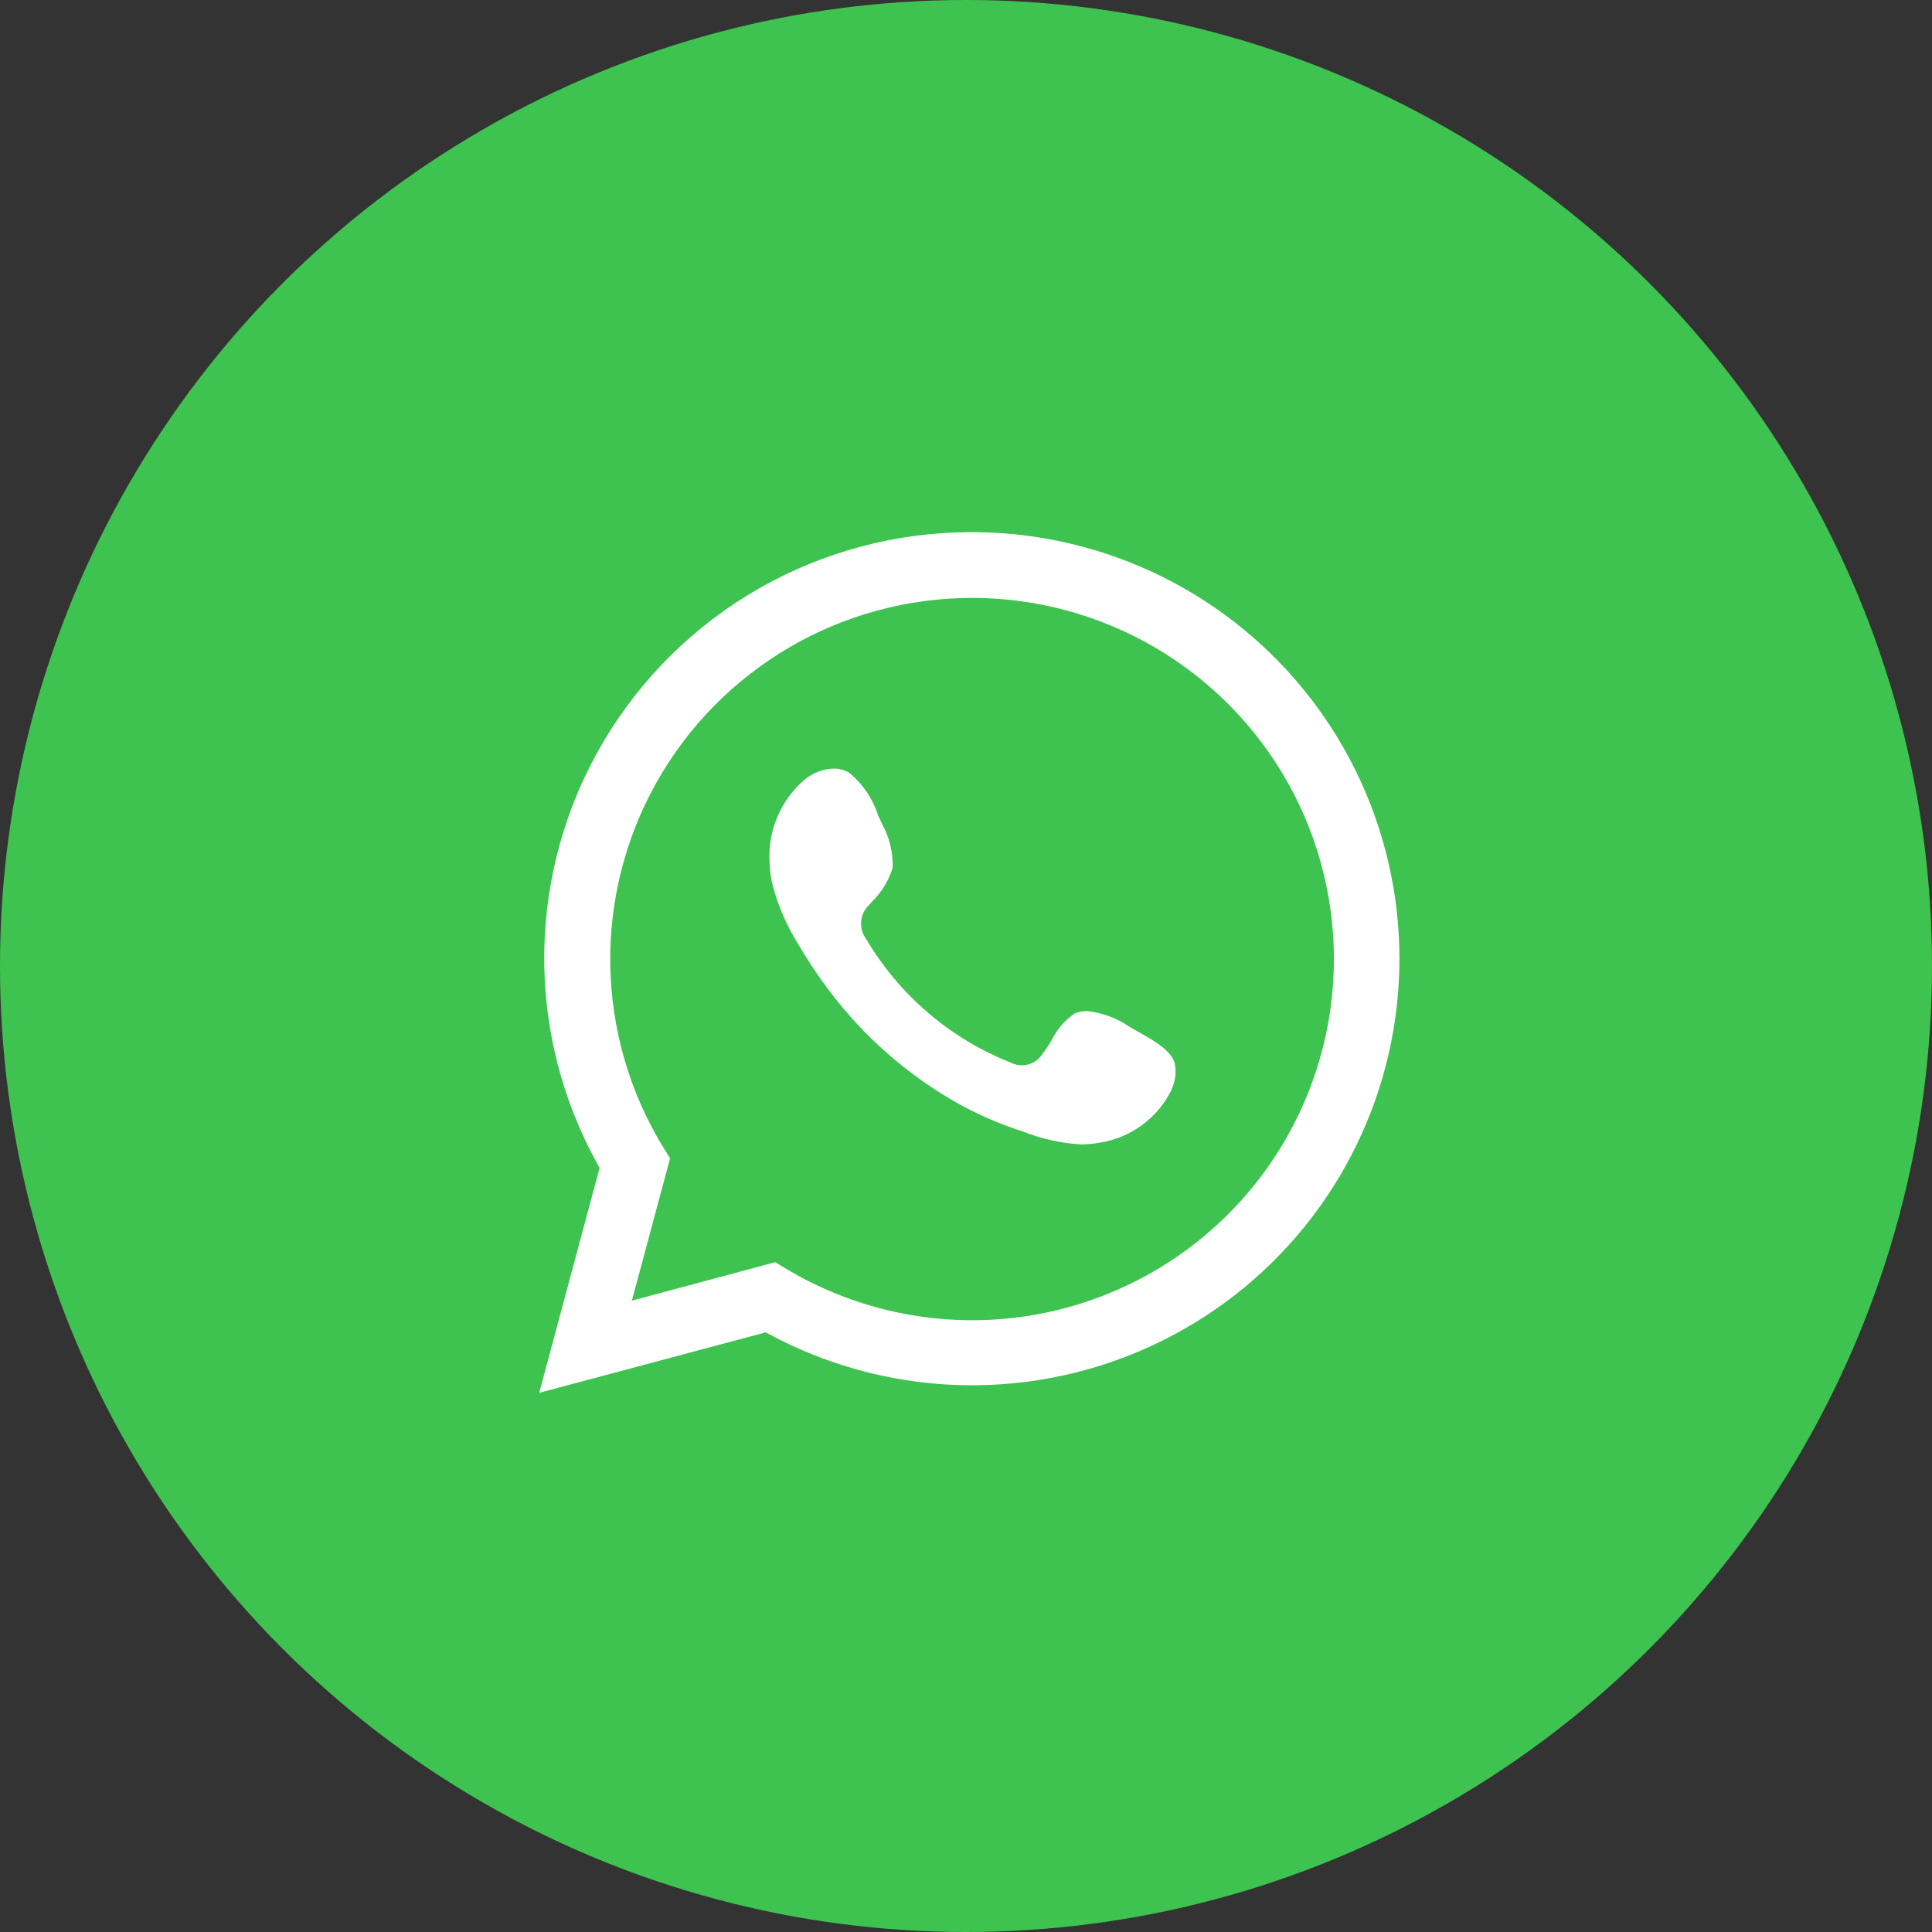
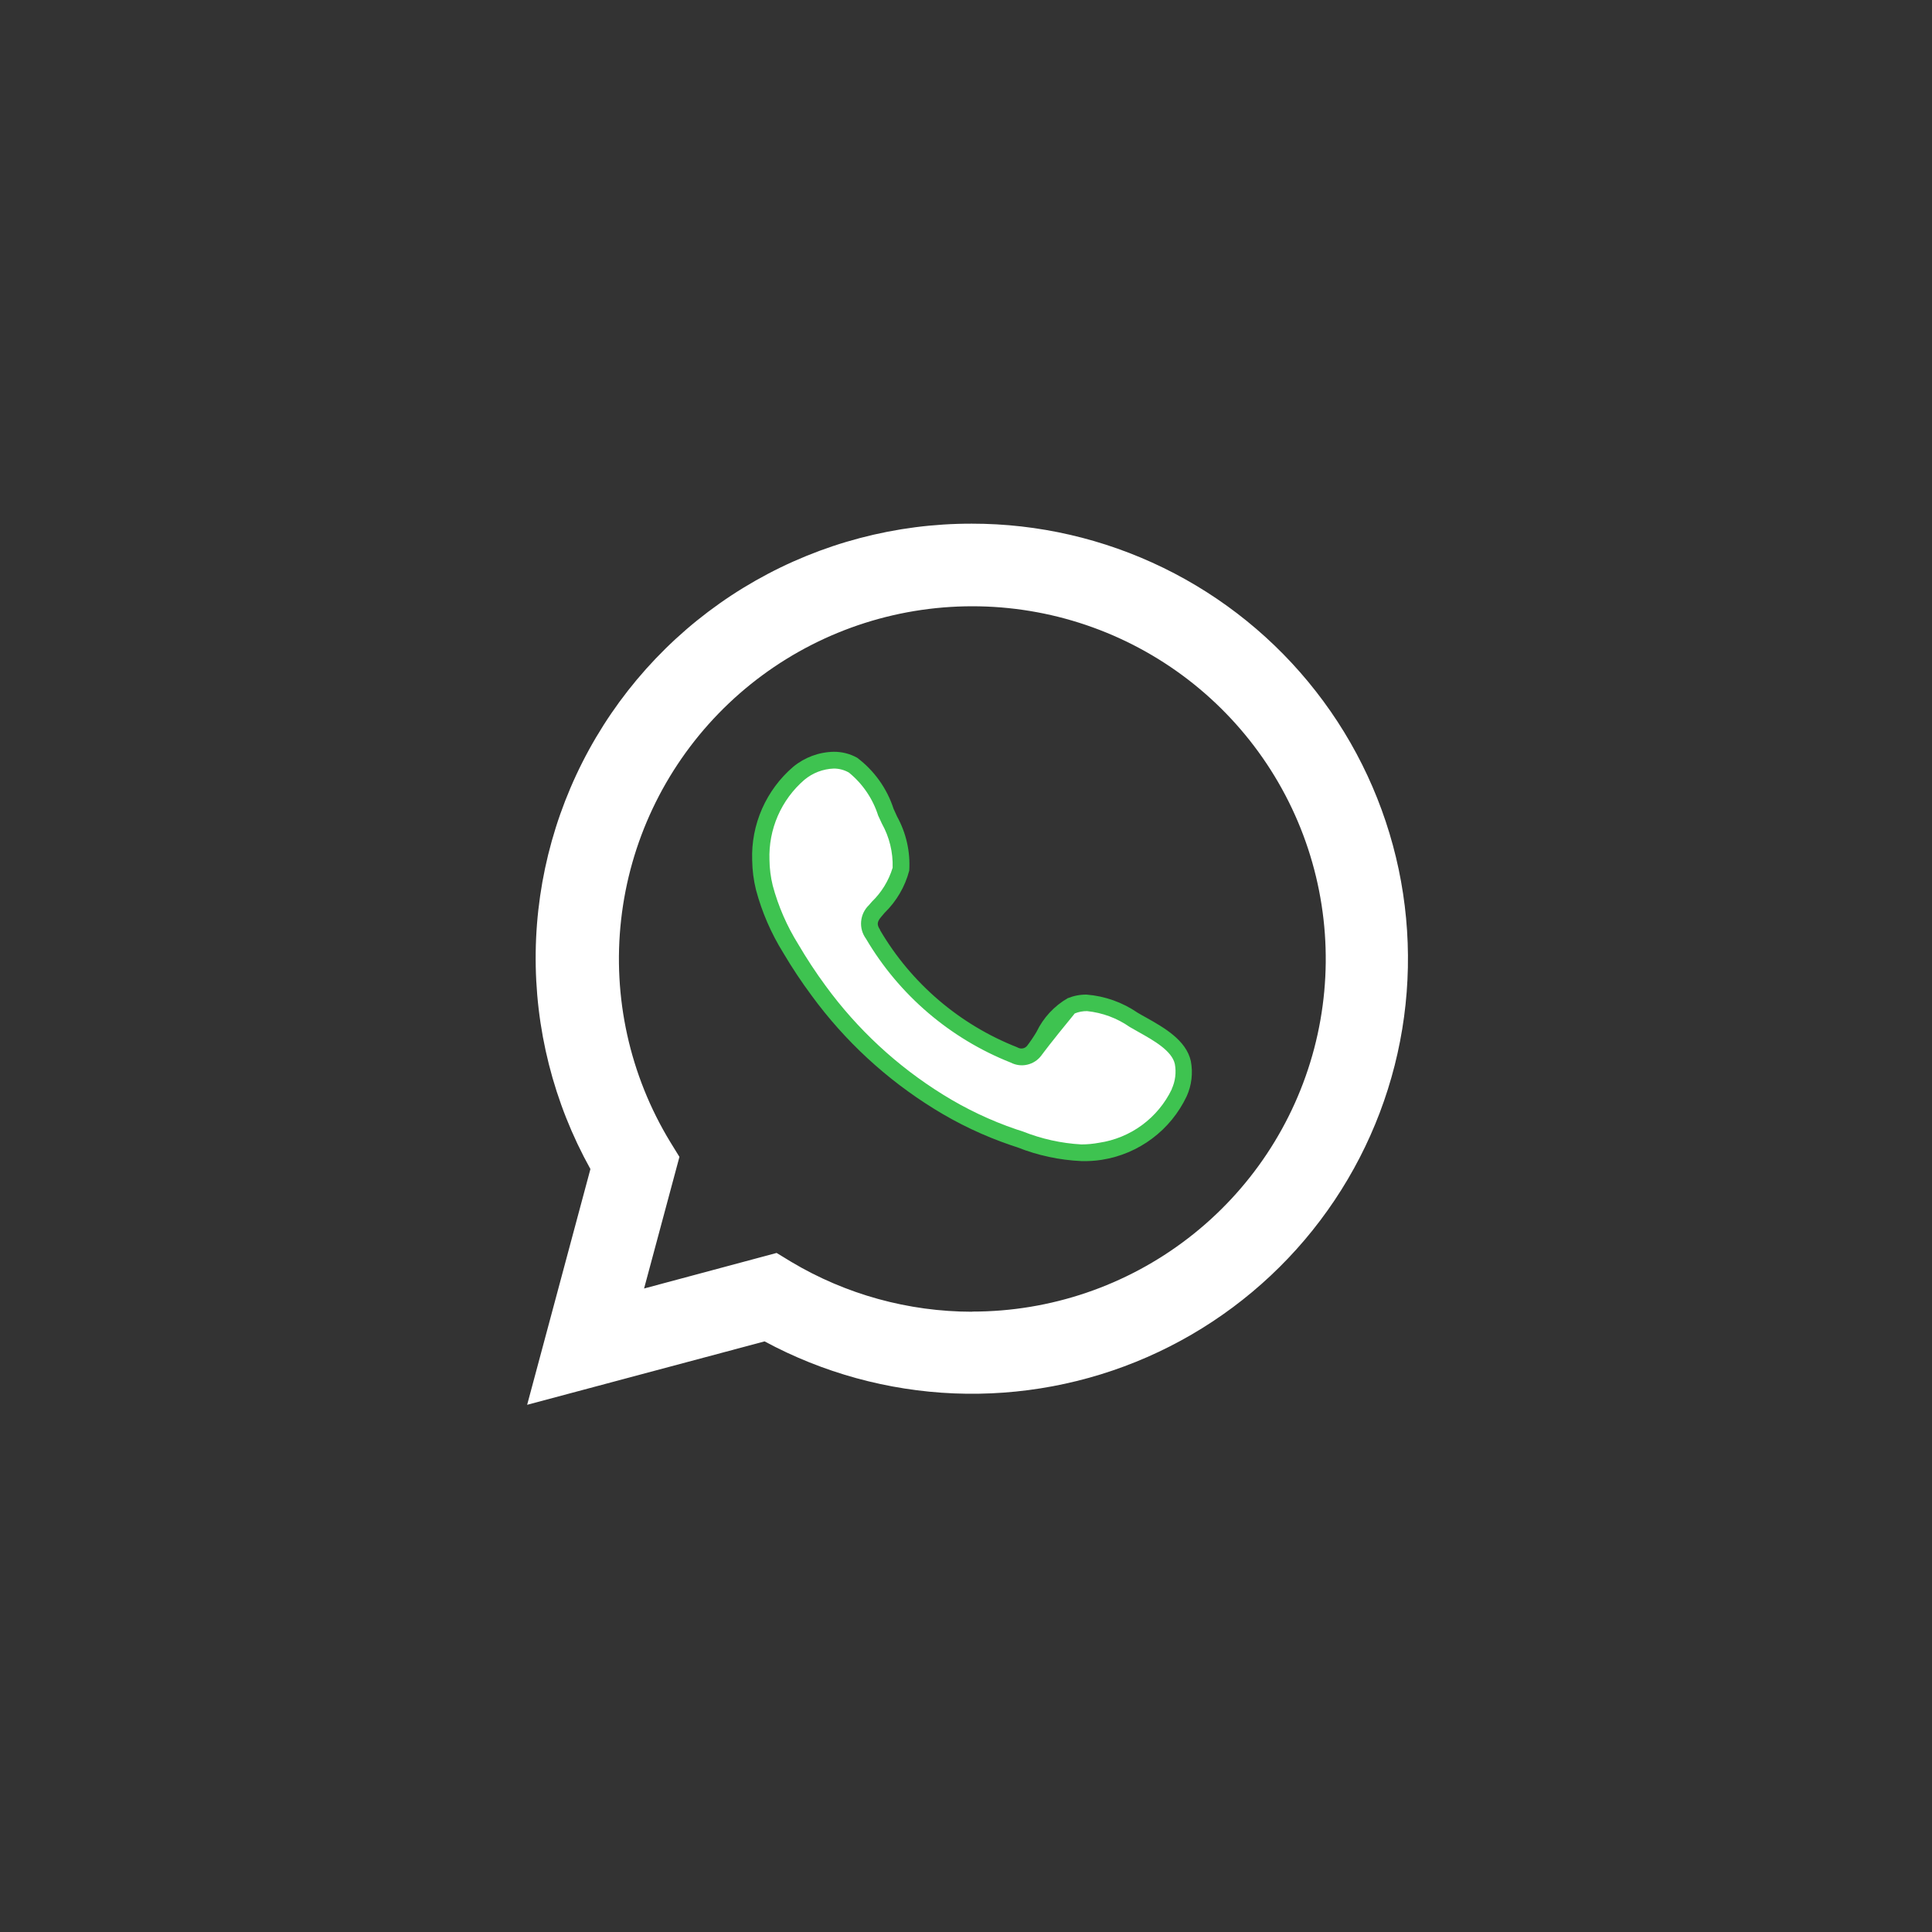
<svg xmlns="http://www.w3.org/2000/svg" width="40" height="40" viewBox="0 0 40 40" fill="none">
  <rect x="0" y="0" width="40" height="40" fill="#333333" stroke="none" />
-   <circle cx="20" cy="20" r="20" fill="#3EC350" />
  <path fill-rule="evenodd" clip-rule="evenodd" d="M20.121 10.842C18.55 10.839 17.006 11.246 15.641 12.022C14.276 12.798 13.138 13.917 12.34 15.267C11.542 16.617 11.111 18.153 11.091 19.72C11.071 21.288 11.461 22.833 12.224 24.204L10.914 29.085L15.83 27.772C17.039 28.424 18.381 28.792 19.753 28.849C21.126 28.905 22.494 28.648 23.752 28.097C25.01 27.546 26.126 26.715 27.013 25.669C27.901 24.622 28.538 23.387 28.875 22.058C29.212 20.729 29.24 19.34 28.958 17.998C28.675 16.656 28.09 15.396 27.245 14.315C26.401 13.233 25.32 12.358 24.086 11.756C22.851 11.154 21.495 10.841 20.121 10.842ZM20.121 27.158C18.805 27.156 17.513 26.8 16.383 26.126L16.079 25.941L13.335 26.677L14.067 23.952L13.876 23.642C13.037 22.262 12.679 20.643 12.86 19.039C13.04 17.434 13.749 15.935 14.874 14.775C15.999 13.615 17.478 12.86 19.078 12.628C20.679 12.396 22.312 12.699 23.722 13.492C25.131 14.284 26.238 15.52 26.869 17.006C27.5 18.493 27.619 20.146 27.209 21.707C26.798 23.269 25.881 24.65 24.599 25.636C23.318 26.622 21.746 27.156 20.128 27.155L20.121 27.158Z" fill="white" />
-   <path d="M20.122 10.667C21.52 10.665 22.901 10.982 24.158 11.593C25.415 12.204 26.517 13.093 27.378 14.192C28.24 15.291 28.839 16.572 29.131 17.937C29.422 19.302 29.398 20.715 29.06 22.069C28.722 23.423 28.08 24.683 27.181 25.752C26.282 26.821 25.151 27.672 23.874 28.24C22.597 28.808 21.206 29.078 19.809 29.029C18.411 28.98 17.043 28.615 15.808 27.959L10.666 29.333L12.037 24.227C11.29 22.86 10.905 21.326 10.916 19.769C10.928 18.212 11.336 16.684 12.104 15.328C12.871 13.973 13.971 12.834 15.301 12.02C16.631 11.206 18.146 10.744 19.705 10.676L19.697 10.667H20.122ZM20.204 11.018H20.105C18.566 11.018 17.054 11.419 15.718 12.181C14.383 12.943 13.269 14.041 12.489 15.364C11.708 16.688 11.288 18.192 11.268 19.727C11.249 21.262 11.632 22.776 12.38 24.119L12.414 24.181L11.164 28.837L15.853 27.585L15.914 27.617C17.096 28.255 18.408 28.616 19.75 28.673C21.093 28.729 22.43 28.48 23.662 27.944C24.894 27.408 25.987 26.599 26.859 25.578C27.73 24.558 28.358 23.353 28.693 22.055C29.029 20.756 29.064 19.399 28.795 18.085C28.527 16.771 27.962 15.535 27.144 14.472C26.326 13.408 25.276 12.544 24.073 11.946C22.871 11.348 21.547 11.03 20.204 11.018ZM20.12 12.379C21.105 12.379 22.079 12.572 22.988 12.947C23.898 13.322 24.724 13.873 25.42 14.567C26.116 15.261 26.669 16.085 27.046 16.992C27.422 17.899 27.617 18.871 27.617 19.853C27.618 20.835 27.424 21.807 27.048 22.715C26.672 23.622 26.12 24.447 25.425 25.141C24.73 25.836 23.904 26.387 22.995 26.763C22.086 27.14 21.112 27.334 20.128 27.334H20.081C18.747 27.326 17.44 26.962 16.294 26.28L16.049 26.133L13.082 26.929L13.873 23.983L13.721 23.737C13.032 22.603 12.657 21.307 12.635 19.982C12.613 18.656 12.945 17.348 13.596 16.192C14.247 15.037 15.194 14.075 16.341 13.404C17.488 12.734 18.792 12.38 20.12 12.379ZM20.164 26.983C21.741 26.974 23.271 26.446 24.515 25.479C25.759 24.512 26.648 23.161 27.042 21.637C27.436 20.114 27.313 18.503 26.694 17.056C26.074 15.609 24.991 14.407 23.615 13.639C22.239 12.87 20.647 12.577 19.087 12.806C17.527 13.036 16.087 13.774 14.991 14.906C13.895 16.038 13.206 17.499 13.03 19.063C12.855 20.627 13.203 22.205 14.021 23.551L14.255 23.925L13.583 26.428L16.105 25.753L16.478 25.975C17.581 26.633 18.842 26.981 20.126 26.983H20.164Z" fill="#3EC350" />
  <path fill-rule="evenodd" clip-rule="evenodd" d="M23.48 21.111C23.3 20.968 23.091 20.868 22.868 20.818C22.644 20.767 22.412 20.768 22.189 20.82C21.854 20.957 21.639 21.482 21.421 21.75C21.374 21.813 21.306 21.857 21.229 21.873C21.152 21.89 21.072 21.878 21.003 21.84C19.775 21.359 18.746 20.479 18.081 19.342C18.023 19.271 17.995 19.18 18.004 19.088C18.012 18.997 18.056 18.913 18.126 18.854C18.375 18.617 18.558 18.321 18.657 17.993C18.676 17.638 18.594 17.285 18.422 16.975C18.284 16.532 18.021 16.138 17.665 15.84C17.482 15.756 17.278 15.727 17.079 15.756C16.88 15.786 16.693 15.873 16.543 16.007C16.285 16.229 16.081 16.506 15.945 16.817C15.809 17.128 15.744 17.466 15.755 17.805C15.758 17.998 15.782 18.189 15.828 18.376C15.948 18.821 16.132 19.247 16.376 19.638C16.552 19.938 16.742 20.228 16.948 20.507C17.62 21.427 18.464 22.208 19.433 22.809C19.919 23.112 20.439 23.358 20.982 23.543C21.547 23.798 22.17 23.896 22.786 23.827C23.137 23.773 23.47 23.634 23.755 23.423C24.04 23.211 24.268 22.933 24.421 22.613C24.51 22.419 24.536 22.202 24.497 21.993C24.406 21.566 23.827 21.312 23.481 21.106" fill="white" />
-   <path d="M22.387 24.039C21.933 24.018 21.485 23.922 21.063 23.754L20.927 23.709C20.37 23.519 19.838 23.267 19.339 22.957C18.351 22.346 17.49 21.551 16.805 20.614C16.594 20.33 16.398 20.035 16.218 19.73C15.966 19.325 15.775 18.885 15.652 18.424C15.602 18.223 15.576 18.016 15.573 17.809C15.56 17.444 15.63 17.081 15.777 16.746C15.924 16.412 16.144 16.114 16.422 15.876C16.658 15.681 16.953 15.571 17.259 15.565C17.429 15.563 17.597 15.605 17.746 15.688C18.099 15.954 18.363 16.322 18.499 16.742C18.524 16.798 18.549 16.853 18.573 16.905C18.762 17.247 18.849 17.635 18.825 18.024C18.738 18.357 18.561 18.659 18.315 18.899L18.254 18.971C18.15 19.088 18.154 19.148 18.221 19.25V19.258C18.868 20.359 19.866 21.213 21.056 21.681L21.076 21.691C21.107 21.707 21.144 21.713 21.179 21.705C21.214 21.698 21.245 21.678 21.267 21.65C21.337 21.558 21.401 21.463 21.46 21.364C21.6 21.072 21.825 20.829 22.105 20.667C22.229 20.617 22.36 20.591 22.494 20.592C22.875 20.622 23.241 20.752 23.556 20.969C23.609 21.001 23.666 21.032 23.727 21.066C24.098 21.274 24.559 21.535 24.655 21.969C24.702 22.215 24.672 22.469 24.569 22.697C24.405 23.043 24.16 23.344 23.853 23.573C23.546 23.803 23.187 23.954 22.808 24.013C22.669 24.035 22.528 24.043 22.387 24.039ZM17.264 15.912C17.04 15.92 16.825 16.002 16.653 16.146C16.416 16.35 16.229 16.605 16.104 16.891C15.979 17.178 15.92 17.489 15.931 17.801C15.933 17.981 15.956 18.161 15.999 18.336C16.114 18.764 16.292 19.172 16.526 19.548C16.7 19.844 16.888 20.131 17.091 20.407C17.749 21.309 18.576 22.076 19.526 22.664C20.002 22.96 20.51 23.201 21.041 23.382L21.177 23.426C21.564 23.58 21.973 23.671 22.389 23.694C22.512 23.694 22.634 23.682 22.754 23.66C23.077 23.612 23.383 23.486 23.645 23.293C23.908 23.099 24.119 22.845 24.26 22.552V22.546C24.334 22.384 24.356 22.204 24.324 22.03C24.264 21.753 23.879 21.538 23.57 21.365C23.506 21.329 23.446 21.295 23.389 21.262C23.128 21.079 22.824 20.967 22.507 20.934C22.419 20.933 22.333 20.949 22.252 20.982C22.046 21.122 21.88 21.314 21.772 21.538C21.706 21.649 21.635 21.755 21.557 21.857C21.486 21.951 21.383 22.017 21.268 22.043C21.153 22.07 21.032 22.054 20.927 22C19.669 21.502 18.614 20.599 17.929 19.435C17.853 19.331 17.817 19.204 17.829 19.076C17.84 18.948 17.897 18.829 17.99 18.74L18.051 18.669C18.252 18.475 18.4 18.233 18.481 17.966C18.491 17.646 18.414 17.33 18.258 17.051C18.233 16.998 18.208 16.942 18.181 16.884C18.07 16.536 17.86 16.227 17.577 15.996C17.482 15.941 17.373 15.912 17.264 15.912Z" fill="#3EC350" />
+   <path d="M22.387 24.039C21.933 24.018 21.485 23.922 21.063 23.754L20.927 23.709C20.37 23.519 19.838 23.267 19.339 22.957C18.351 22.346 17.49 21.551 16.805 20.614C16.594 20.33 16.398 20.035 16.218 19.73C15.966 19.325 15.775 18.885 15.652 18.424C15.602 18.223 15.576 18.016 15.573 17.809C15.56 17.444 15.63 17.081 15.777 16.746C15.924 16.412 16.144 16.114 16.422 15.876C16.658 15.681 16.953 15.571 17.259 15.565C17.429 15.563 17.597 15.605 17.746 15.688C18.099 15.954 18.363 16.322 18.499 16.742C18.524 16.798 18.549 16.853 18.573 16.905C18.762 17.247 18.849 17.635 18.825 18.024C18.738 18.357 18.561 18.659 18.315 18.899L18.254 18.971C18.15 19.088 18.154 19.148 18.221 19.25V19.258C18.868 20.359 19.866 21.213 21.056 21.681L21.076 21.691C21.107 21.707 21.144 21.713 21.179 21.705C21.214 21.698 21.245 21.678 21.267 21.65C21.337 21.558 21.401 21.463 21.46 21.364C21.6 21.072 21.825 20.829 22.105 20.667C22.229 20.617 22.36 20.591 22.494 20.592C22.875 20.622 23.241 20.752 23.556 20.969C23.609 21.001 23.666 21.032 23.727 21.066C24.098 21.274 24.559 21.535 24.655 21.969C24.702 22.215 24.672 22.469 24.569 22.697C24.405 23.043 24.16 23.344 23.853 23.573C23.546 23.803 23.187 23.954 22.808 24.013C22.669 24.035 22.528 24.043 22.387 24.039ZM17.264 15.912C17.04 15.92 16.825 16.002 16.653 16.146C16.416 16.35 16.229 16.605 16.104 16.891C15.979 17.178 15.92 17.489 15.931 17.801C15.933 17.981 15.956 18.161 15.999 18.336C16.114 18.764 16.292 19.172 16.526 19.548C16.7 19.844 16.888 20.131 17.091 20.407C17.749 21.309 18.576 22.076 19.526 22.664C20.002 22.96 20.51 23.201 21.041 23.382L21.177 23.426C21.564 23.58 21.973 23.671 22.389 23.694C22.512 23.694 22.634 23.682 22.754 23.66C23.077 23.612 23.383 23.486 23.645 23.293C23.908 23.099 24.119 22.845 24.26 22.552V22.546C24.334 22.384 24.356 22.204 24.324 22.03C24.264 21.753 23.879 21.538 23.57 21.365C23.506 21.329 23.446 21.295 23.389 21.262C23.128 21.079 22.824 20.967 22.507 20.934C22.419 20.933 22.333 20.949 22.252 20.982C21.706 21.649 21.635 21.755 21.557 21.857C21.486 21.951 21.383 22.017 21.268 22.043C21.153 22.07 21.032 22.054 20.927 22C19.669 21.502 18.614 20.599 17.929 19.435C17.853 19.331 17.817 19.204 17.829 19.076C17.84 18.948 17.897 18.829 17.99 18.74L18.051 18.669C18.252 18.475 18.4 18.233 18.481 17.966C18.491 17.646 18.414 17.33 18.258 17.051C18.233 16.998 18.208 16.942 18.181 16.884C18.07 16.536 17.86 16.227 17.577 15.996C17.482 15.941 17.373 15.912 17.264 15.912Z" fill="#3EC350" />
</svg>